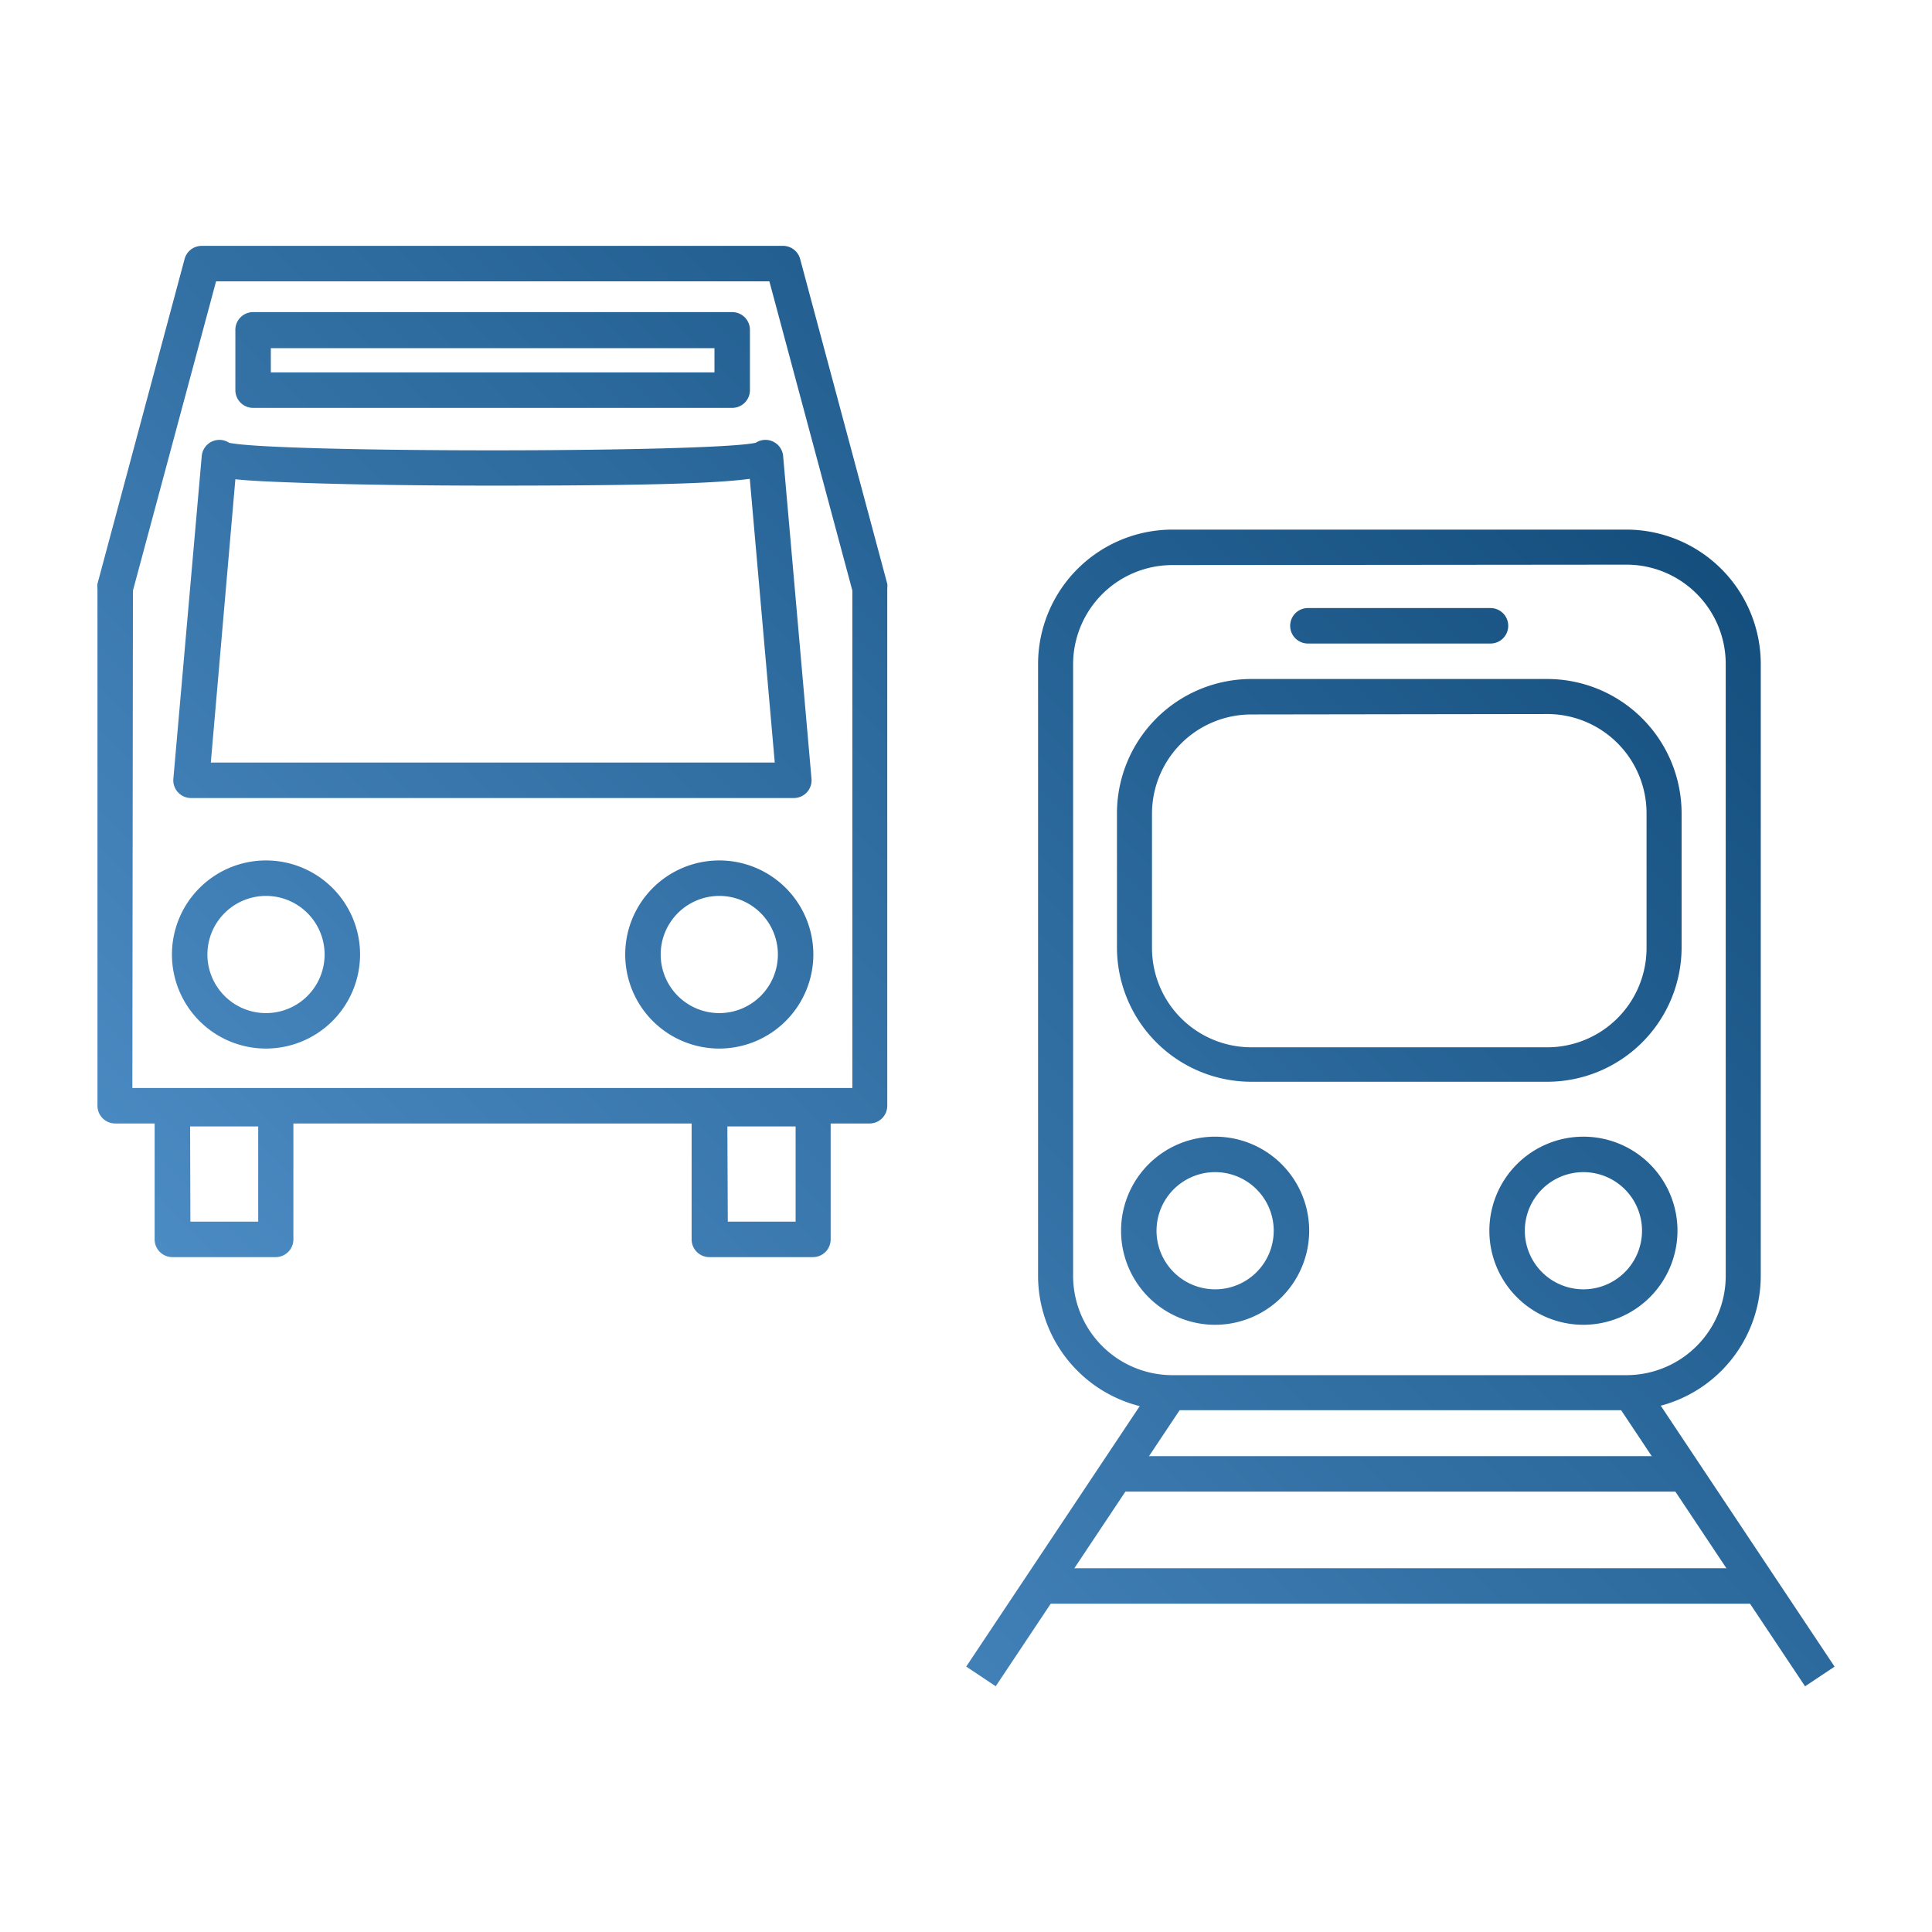
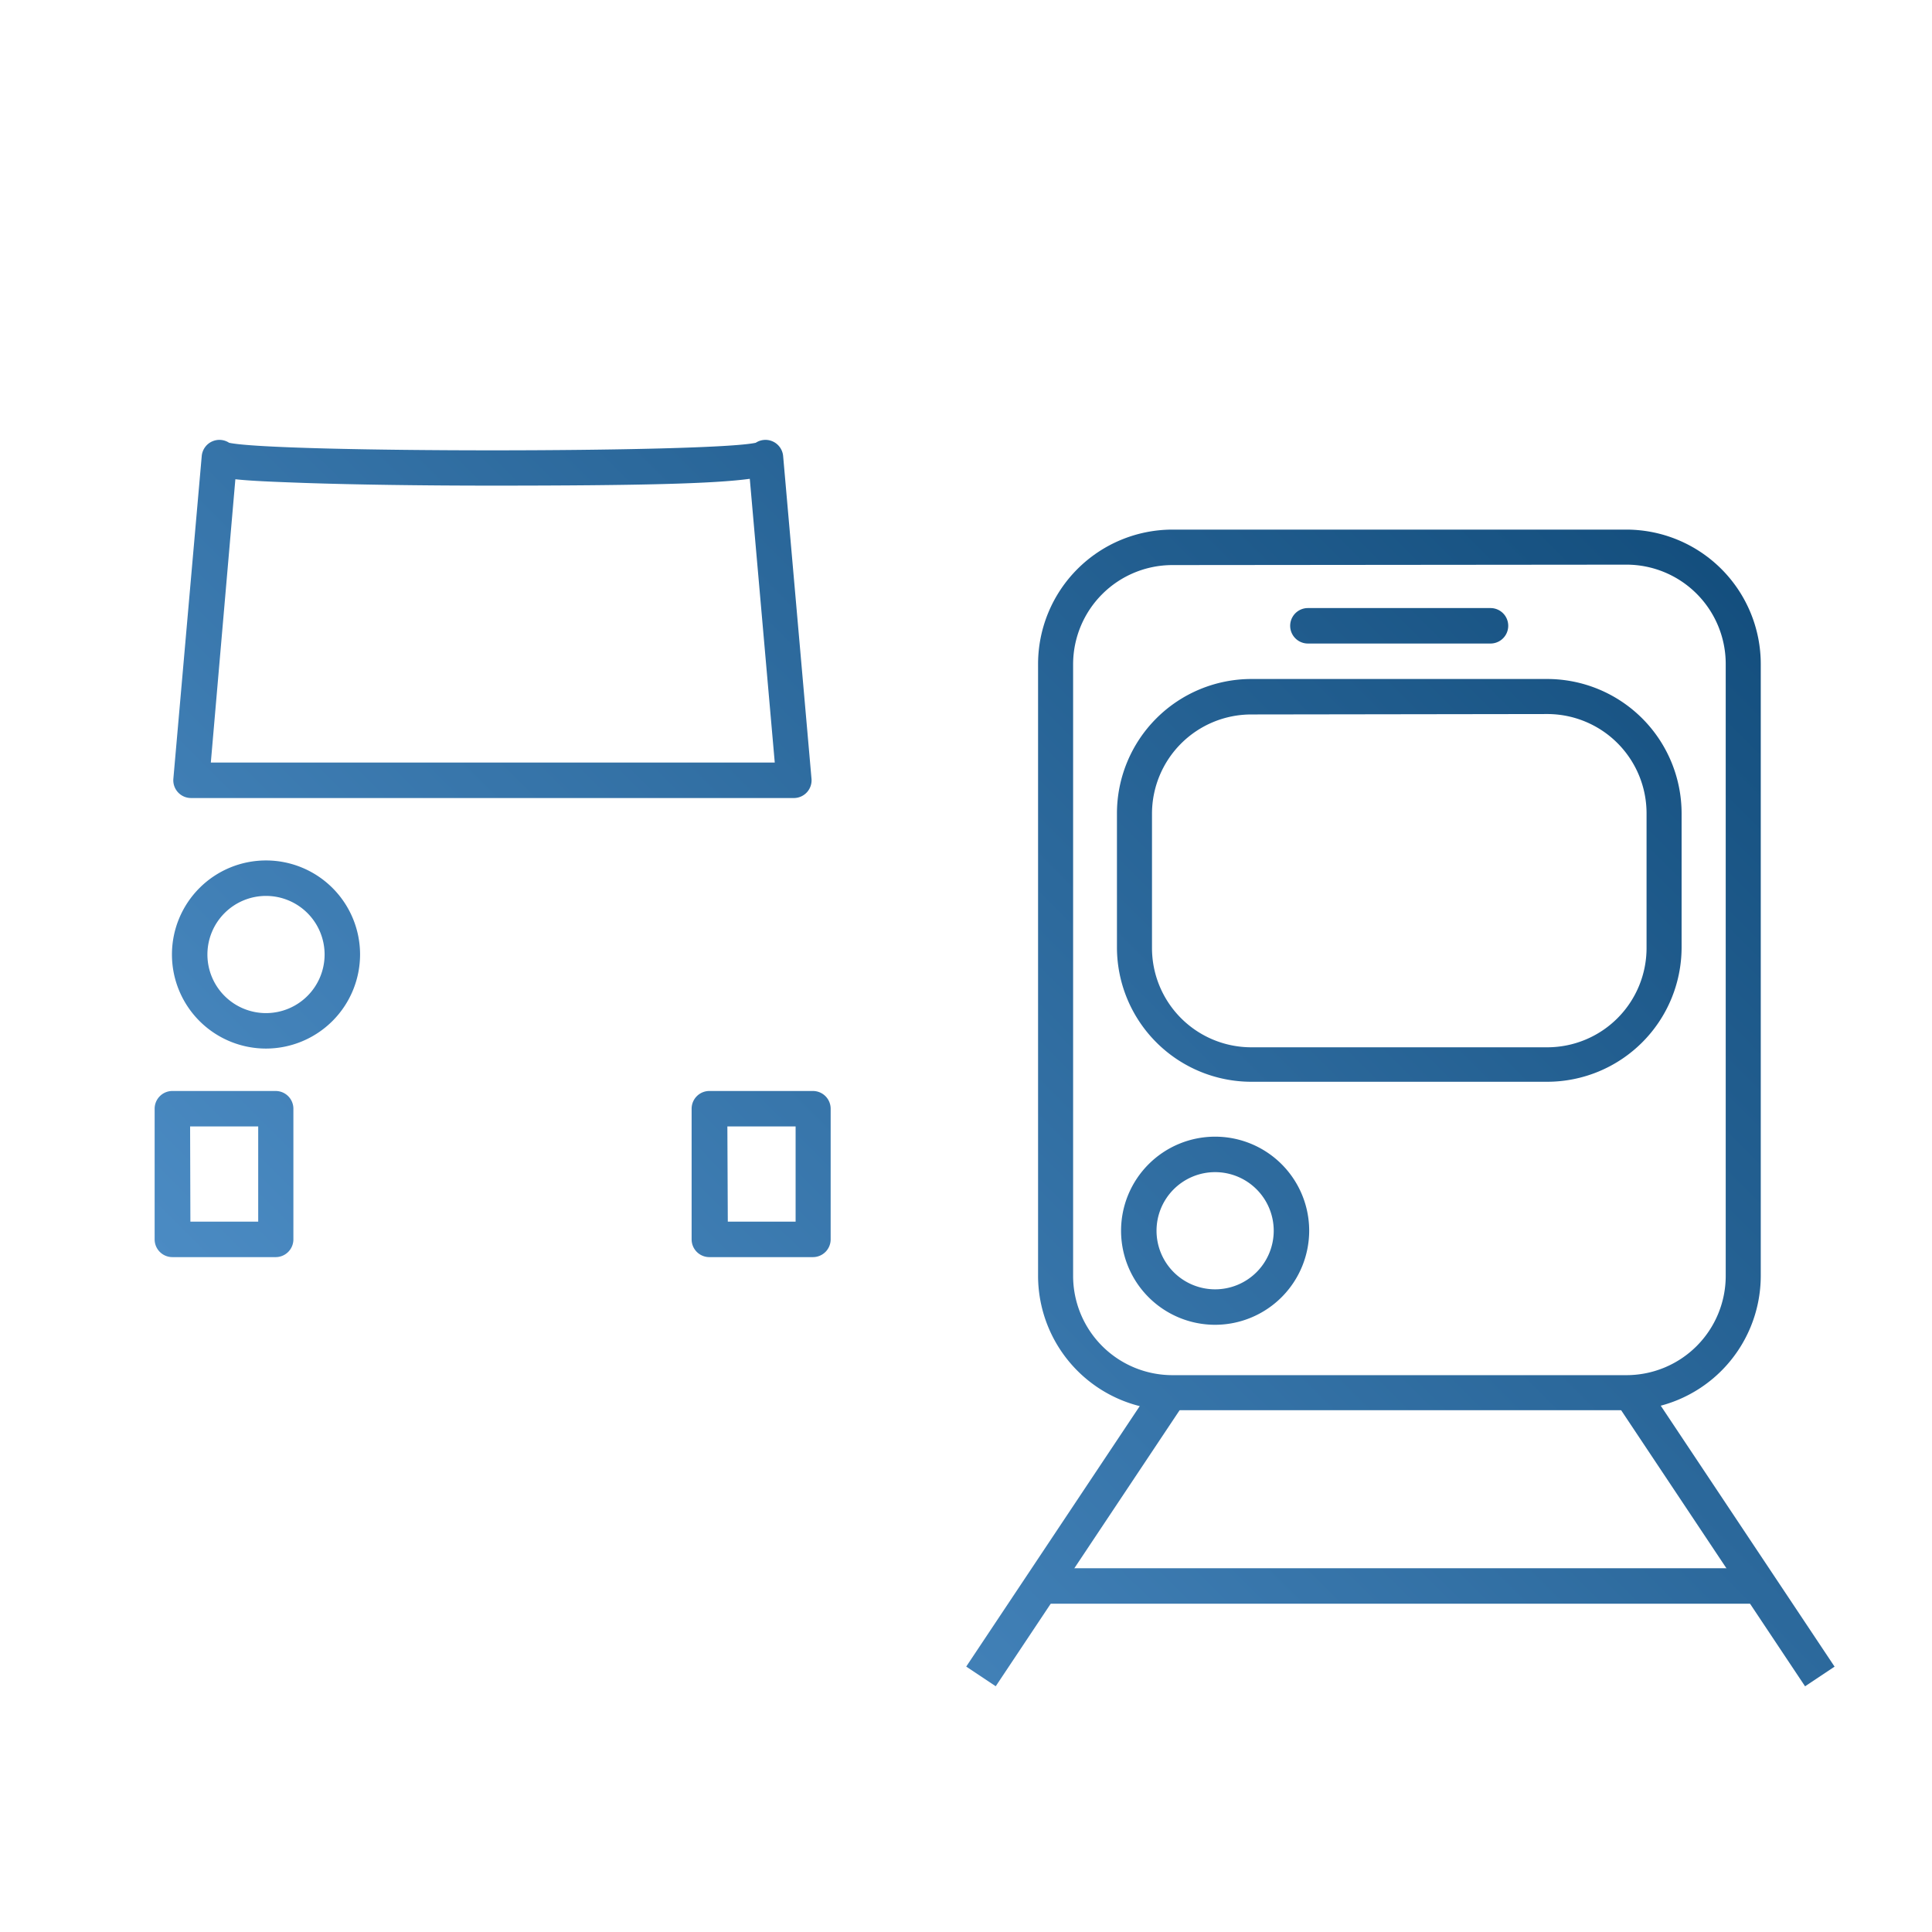
<svg xmlns="http://www.w3.org/2000/svg" xmlns:xlink="http://www.w3.org/1999/xlink" id="Ebene_1" data-name="Ebene 1" viewBox="0 0 136.18 136.18">
  <defs>
    <style>.cls-1{fill:url(#Unbenannter_Verlauf_244);}.cls-2{fill:url(#Unbenannter_Verlauf_244-2);}.cls-3{fill:url(#Unbenannter_Verlauf_244-3);}.cls-4{fill:url(#Unbenannter_Verlauf_244-4);}.cls-5{fill:url(#Unbenannter_Verlauf_244-5);}.cls-6{fill:url(#Unbenannter_Verlauf_244-6);}.cls-7{fill:url(#Unbenannter_Verlauf_244-7);}.cls-8{fill:url(#Unbenannter_Verlauf_244-8);}.cls-9{fill:url(#Unbenannter_Verlauf_244-9);}.cls-10{fill:url(#Unbenannter_Verlauf_244-10);}.cls-11{fill:url(#Unbenannter_Verlauf_244-11);}.cls-12{fill:url(#Unbenannter_Verlauf_244-12);}.cls-13{fill:url(#Unbenannter_Verlauf_244-13);}.cls-14{fill:url(#Unbenannter_Verlauf_244-14);}.cls-15{fill:url(#Unbenannter_Verlauf_244-15);}.cls-16{fill:url(#Unbenannter_Verlauf_244-16);}</style>
    <linearGradient id="Unbenannter_Verlauf_244" x1="-11.57" y1="97.63" x2="93.58" y2="-7.52" gradientUnits="userSpaceOnUse">
      <stop offset="0" stop-color="#5697d1" />
      <stop offset="1" stop-color="#0d4775" />
    </linearGradient>
    <linearGradient id="Unbenannter_Verlauf_244-2" x1="-24.54" y1="84.66" x2="80.61" y2="-20.49" xlink:href="#Unbenannter_Verlauf_244" />
    <linearGradient id="Unbenannter_Verlauf_244-3" x1="-14.92" y1="94.28" x2="90.23" y2="-10.88" xlink:href="#Unbenannter_Verlauf_244" />
    <linearGradient id="Unbenannter_Verlauf_244-4" x1="4.39" y1="113.59" x2="109.54" y2="8.44" xlink:href="#Unbenannter_Verlauf_244" />
    <linearGradient id="Unbenannter_Verlauf_244-5" x1="-11.59" y1="97.61" x2="93.57" y2="-7.54" xlink:href="#Unbenannter_Verlauf_244" />
    <linearGradient id="Unbenannter_Verlauf_244-6" x1="44.58" y1="153.78" x2="149.73" y2="48.63" xlink:href="#Unbenannter_Verlauf_244" />
    <linearGradient id="Unbenannter_Verlauf_244-7" x1="31.6" y1="140.8" x2="136.75" y2="35.65" xlink:href="#Unbenannter_Verlauf_244" />
    <linearGradient id="Unbenannter_Verlauf_244-8" x1="13.61" y1="122.81" x2="118.76" y2="17.66" xlink:href="#Unbenannter_Verlauf_244" />
    <linearGradient id="Unbenannter_Verlauf_244-9" x1="-5.33" y1="103.87" x2="99.82" y2="-1.28" xlink:href="#Unbenannter_Verlauf_244" />
    <linearGradient id="Unbenannter_Verlauf_244-10" x1="16.77" y1="125.97" x2="121.92" y2="20.82" xlink:href="#Unbenannter_Verlauf_244" />
    <linearGradient id="Unbenannter_Verlauf_244-11" x1="28.9" y1="138.1" x2="134.05" y2="32.95" xlink:href="#Unbenannter_Verlauf_244" />
    <linearGradient id="Unbenannter_Verlauf_244-12" x1="25.74" y1="134.94" x2="130.9" y2="29.79" xlink:href="#Unbenannter_Verlauf_244" />
    <linearGradient id="Unbenannter_Verlauf_244-13" x1="37.38" y1="146.58" x2="142.53" y2="41.43" gradientTransform="translate(123.79 -14.9) rotate(56.33)" xlink:href="#Unbenannter_Verlauf_244" />
    <linearGradient id="Unbenannter_Verlauf_244-14" x1="60.28" y1="169.48" x2="165.44" y2="64.33" gradientTransform="translate(80.38 -49.28) rotate(33.67)" xlink:href="#Unbenannter_Verlauf_244" />
    <linearGradient id="Unbenannter_Verlauf_244-15" x1="46.85" y1="156.05" x2="152" y2="50.9" xlink:href="#Unbenannter_Verlauf_244" />
    <linearGradient id="Unbenannter_Verlauf_244-16" x1="50.69" y1="159.89" x2="155.84" y2="54.74" xlink:href="#Unbenannter_Verlauf_244" />
  </defs>
  <title>Icon</title>
-   <path class="cls-1" d="M61.33,79.19H8.12a1.25,1.25,0,0,1-1.25-1.25V41.47a1.25,1.25,0,0,1,0-.32l6.14-22.89a1.25,1.25,0,0,1,1.21-.93H55.19a1.25,1.25,0,0,1,1.21.93l6.14,22.89a1.25,1.25,0,0,1,0,.32V77.94A1.25,1.25,0,0,1,61.33,79.19Zm-52-2.5H60.08V41.63l-5.85-21.8h-39L9.37,41.63Z" />
-   <path class="cls-2" d="M51.61,28.75H17.84a1.25,1.25,0,0,1-1.25-1.25V23.29A1.25,1.25,0,0,1,17.84,22H51.61a1.25,1.25,0,0,1,1.25,1.25V27.5A1.25,1.25,0,0,1,51.61,28.75Zm-32.52-2.5H50.36V24.54H19.09Z" />
  <path class="cls-3" d="M56,56.25H13.47a1.25,1.25,0,0,1-1.25-1.36l2-22.75a1.25,1.25,0,0,1,1.93-.93c3.28.71,33.85.71,37.12,0a1.25,1.25,0,0,1,1.93.93l2,22.75A1.25,1.25,0,0,1,56,56.25Zm-41.14-2.5H54.61l-1.76-20c-2.5.34-7.62.48-18.13.48-5.06,0-9.77-.07-13.28-.19-2.22-.08-3.77-.14-4.85-.26Zm37.89-21.5Zm-36,0Z" />
-   <path class="cls-4" d="M50.7,73.91a6.63,6.63,0,1,1,6.63-6.63A6.64,6.64,0,0,1,50.7,73.91Zm0-10.76a4.13,4.13,0,1,0,4.13,4.13A4.13,4.13,0,0,0,50.7,63.15Z" />
  <path class="cls-5" d="M18.75,73.91a6.63,6.63,0,1,1,6.63-6.63A6.64,6.64,0,0,1,18.75,73.91Zm0-10.76a4.13,4.13,0,1,0,4.13,4.13A4.13,4.13,0,0,0,18.75,63.15Z" />
-   <path class="cls-6" d="M111.61,93.38a6.63,6.63,0,1,1,6.63-6.63A6.64,6.64,0,0,1,111.61,93.38Zm0-10.76a4.13,4.13,0,1,0,4.13,4.13A4.13,4.13,0,0,0,111.61,82.62Z" />
  <path class="cls-7" d="M85.65,93.38a6.63,6.63,0,1,1,6.63-6.63A6.64,6.64,0,0,1,85.65,93.38Zm0-10.76a4.13,4.13,0,1,0,4.13,4.13A4.13,4.13,0,0,0,85.65,82.62Z" />
  <path class="cls-8" d="M57.3,88.61H50a1.25,1.25,0,0,1-1.25-1.25V78.15A1.25,1.25,0,0,1,50,76.9H57.3a1.25,1.25,0,0,1,1.25,1.25v9.21A1.25,1.25,0,0,1,57.3,88.61Zm-6-2.5h4.78V79.4H51.27Z" />
  <path class="cls-9" d="M19.42,88.61H12.15a1.25,1.25,0,0,1-1.25-1.25V78.15a1.25,1.25,0,0,1,1.25-1.25h7.28a1.25,1.25,0,0,1,1.25,1.25v9.21A1.25,1.25,0,0,1,19.42,88.61Zm-6-2.5h4.78V79.4H13.4Z" />
  <path class="cls-10" d="M105.07,45.36H92.19a1.25,1.25,0,0,1,0-2.5h12.87a1.25,1.25,0,0,1,0,2.5Z" />
  <path class="cls-11" d="M114.64,99.4h-32a9.48,9.48,0,0,1-9.47-9.47V46.8a9.48,9.48,0,0,1,9.47-9.47h32a9.48,9.48,0,0,1,9.47,9.47V89.93A9.48,9.48,0,0,1,114.64,99.4Zm-32-59.57a7,7,0,0,0-7,7V89.93a7,7,0,0,0,7,7h32a7,7,0,0,0,7-7V46.8a7,7,0,0,0-7-7Z" />
  <path class="cls-12" d="M109.06,76.25H88.2a9.48,9.48,0,0,1-9.47-9.47V57.33a9.48,9.48,0,0,1,9.47-9.47h20.86a9.48,9.48,0,0,1,9.47,9.47v9.46A9.48,9.48,0,0,1,109.06,76.25ZM88.2,50.36a7,7,0,0,0-7,7v9.46a7,7,0,0,0,7,7h20.86a7,7,0,0,0,7-7V57.33a7,7,0,0,0-7-7Z" />
  <rect class="cls-13" x="63.78" y="106.91" width="24.04" height="2.5" transform="translate(-56.23 111.28) rotate(-56.33)" />
  <rect class="cls-14" x="120.36" y="96.13" width="2.5" height="24.04" transform="translate(-39.56 85.58) rotate(-33.67)" />
-   <rect class="cls-15" x="78.82" y="102.64" width="40.38" height="2.5" />
  <rect class="cls-16" x="73.23" y="110.54" width="51.11" height="2.5" />
</svg>